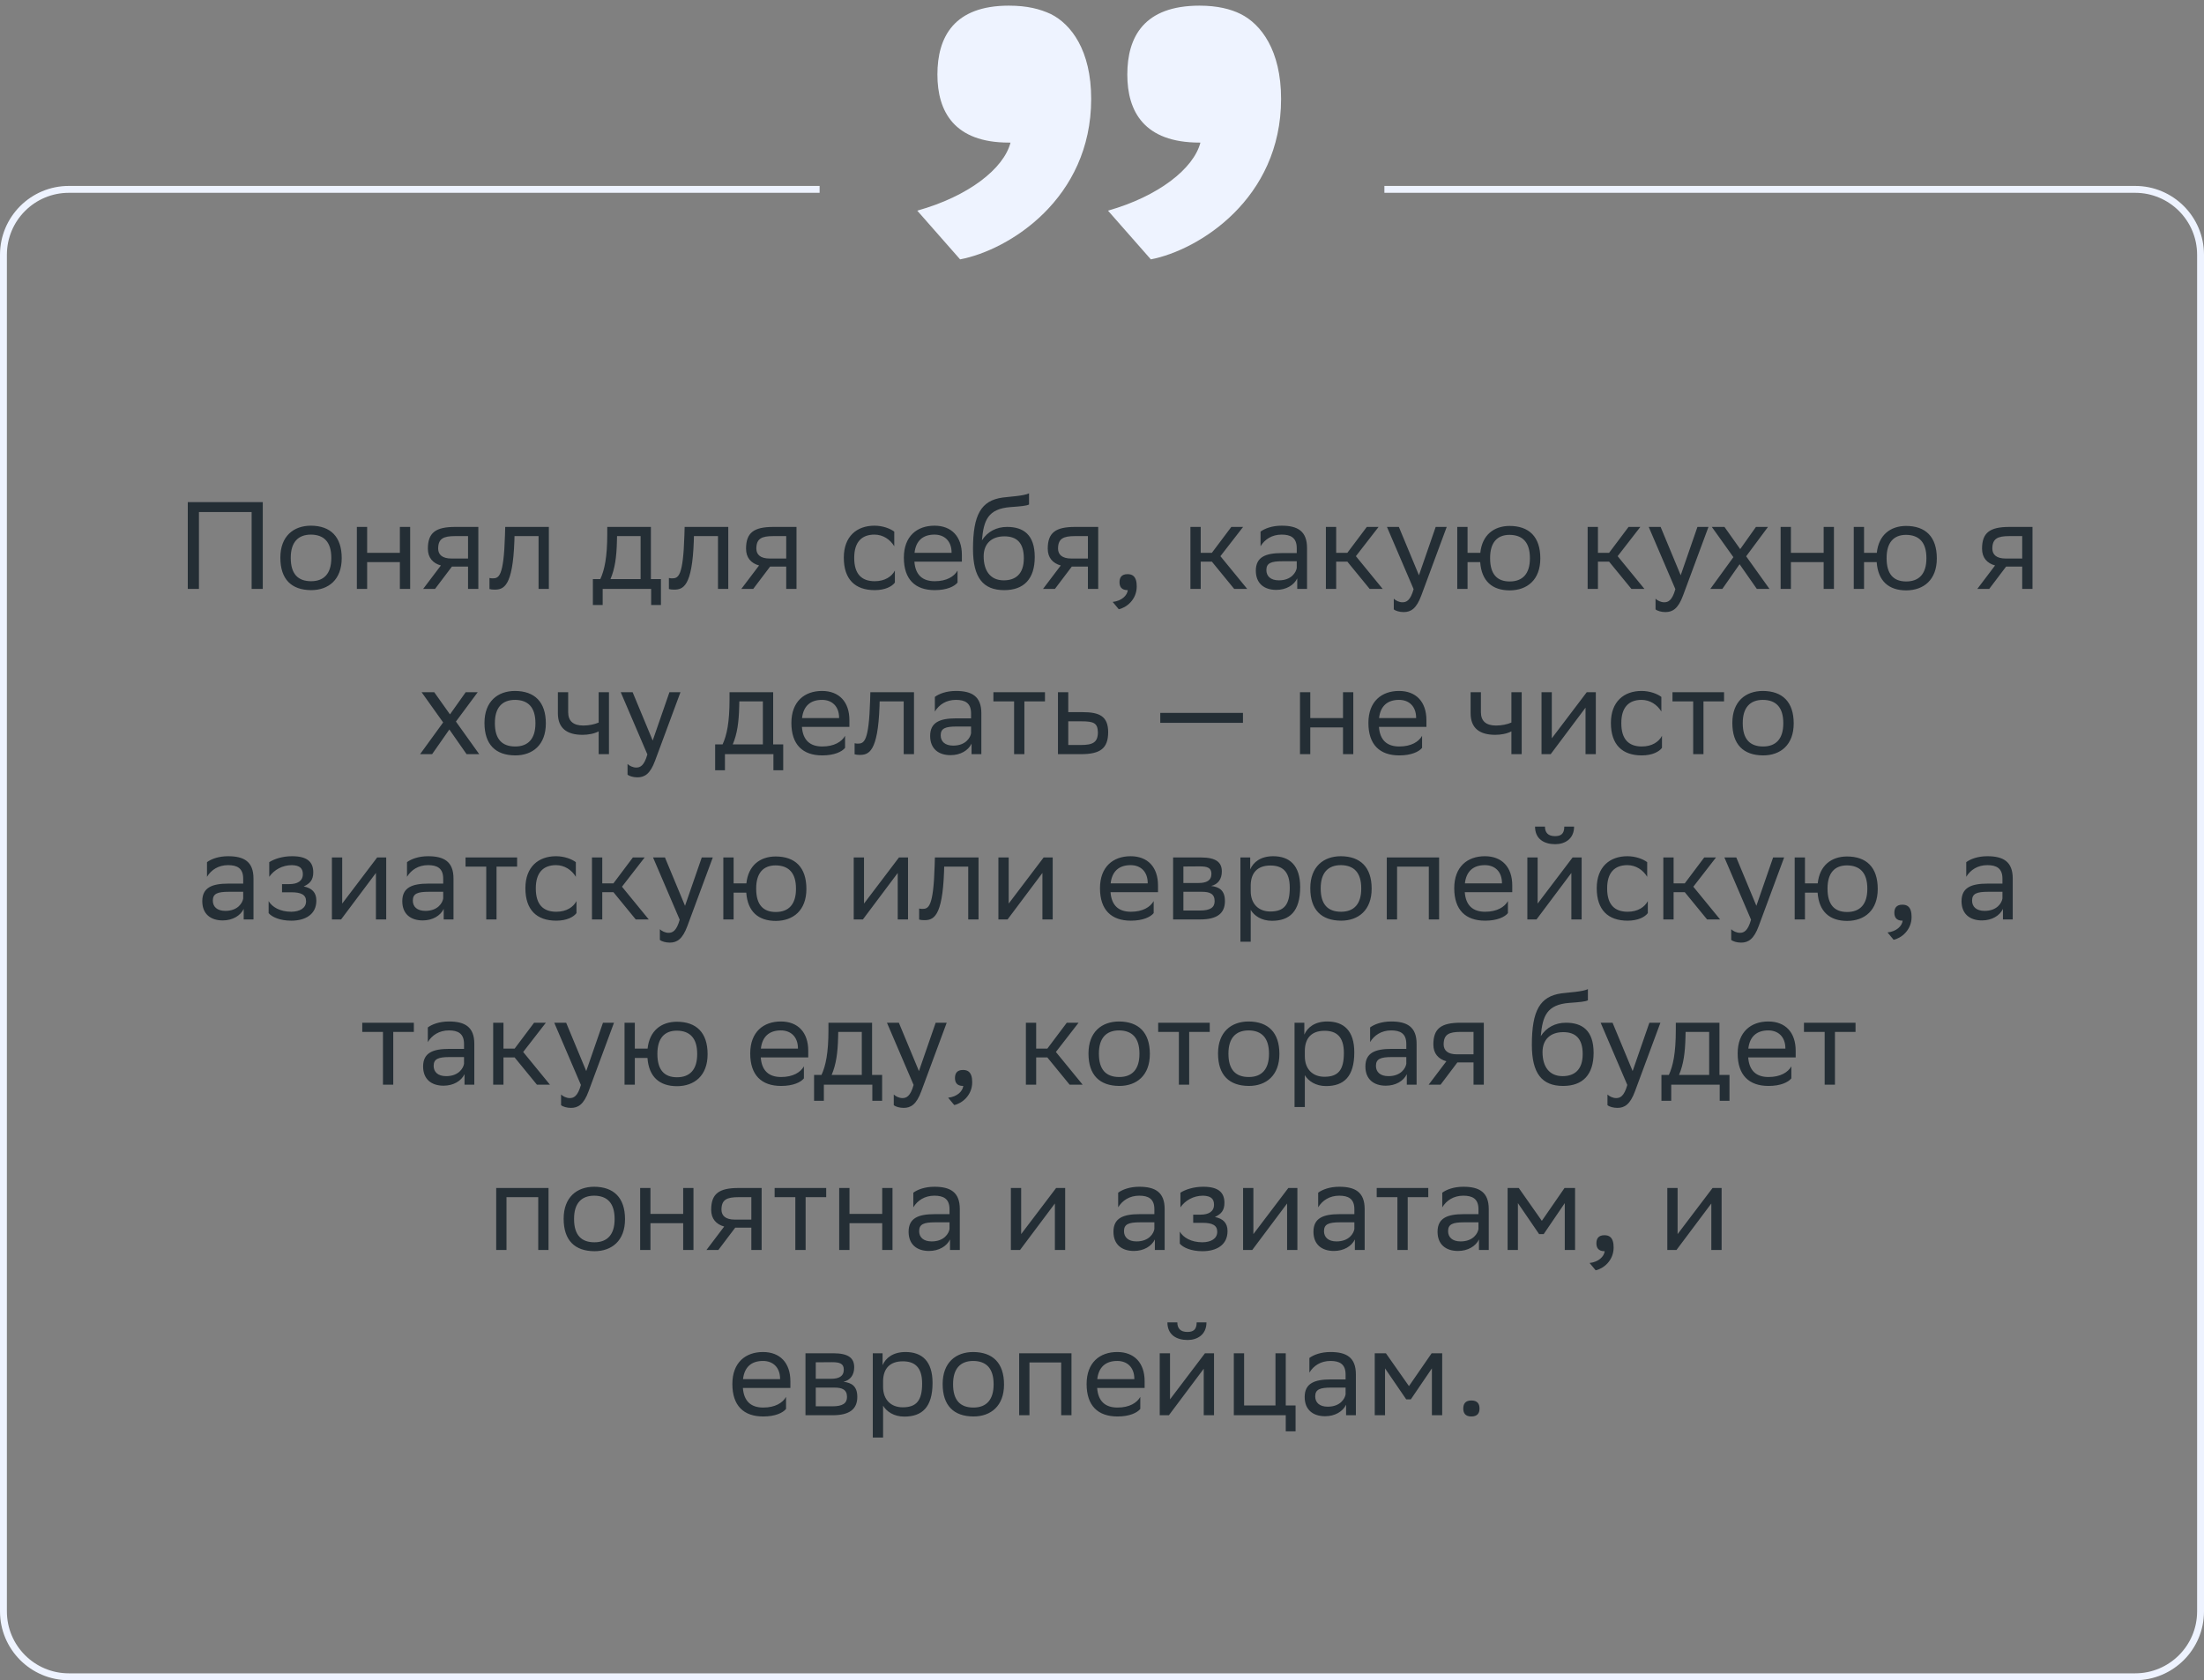
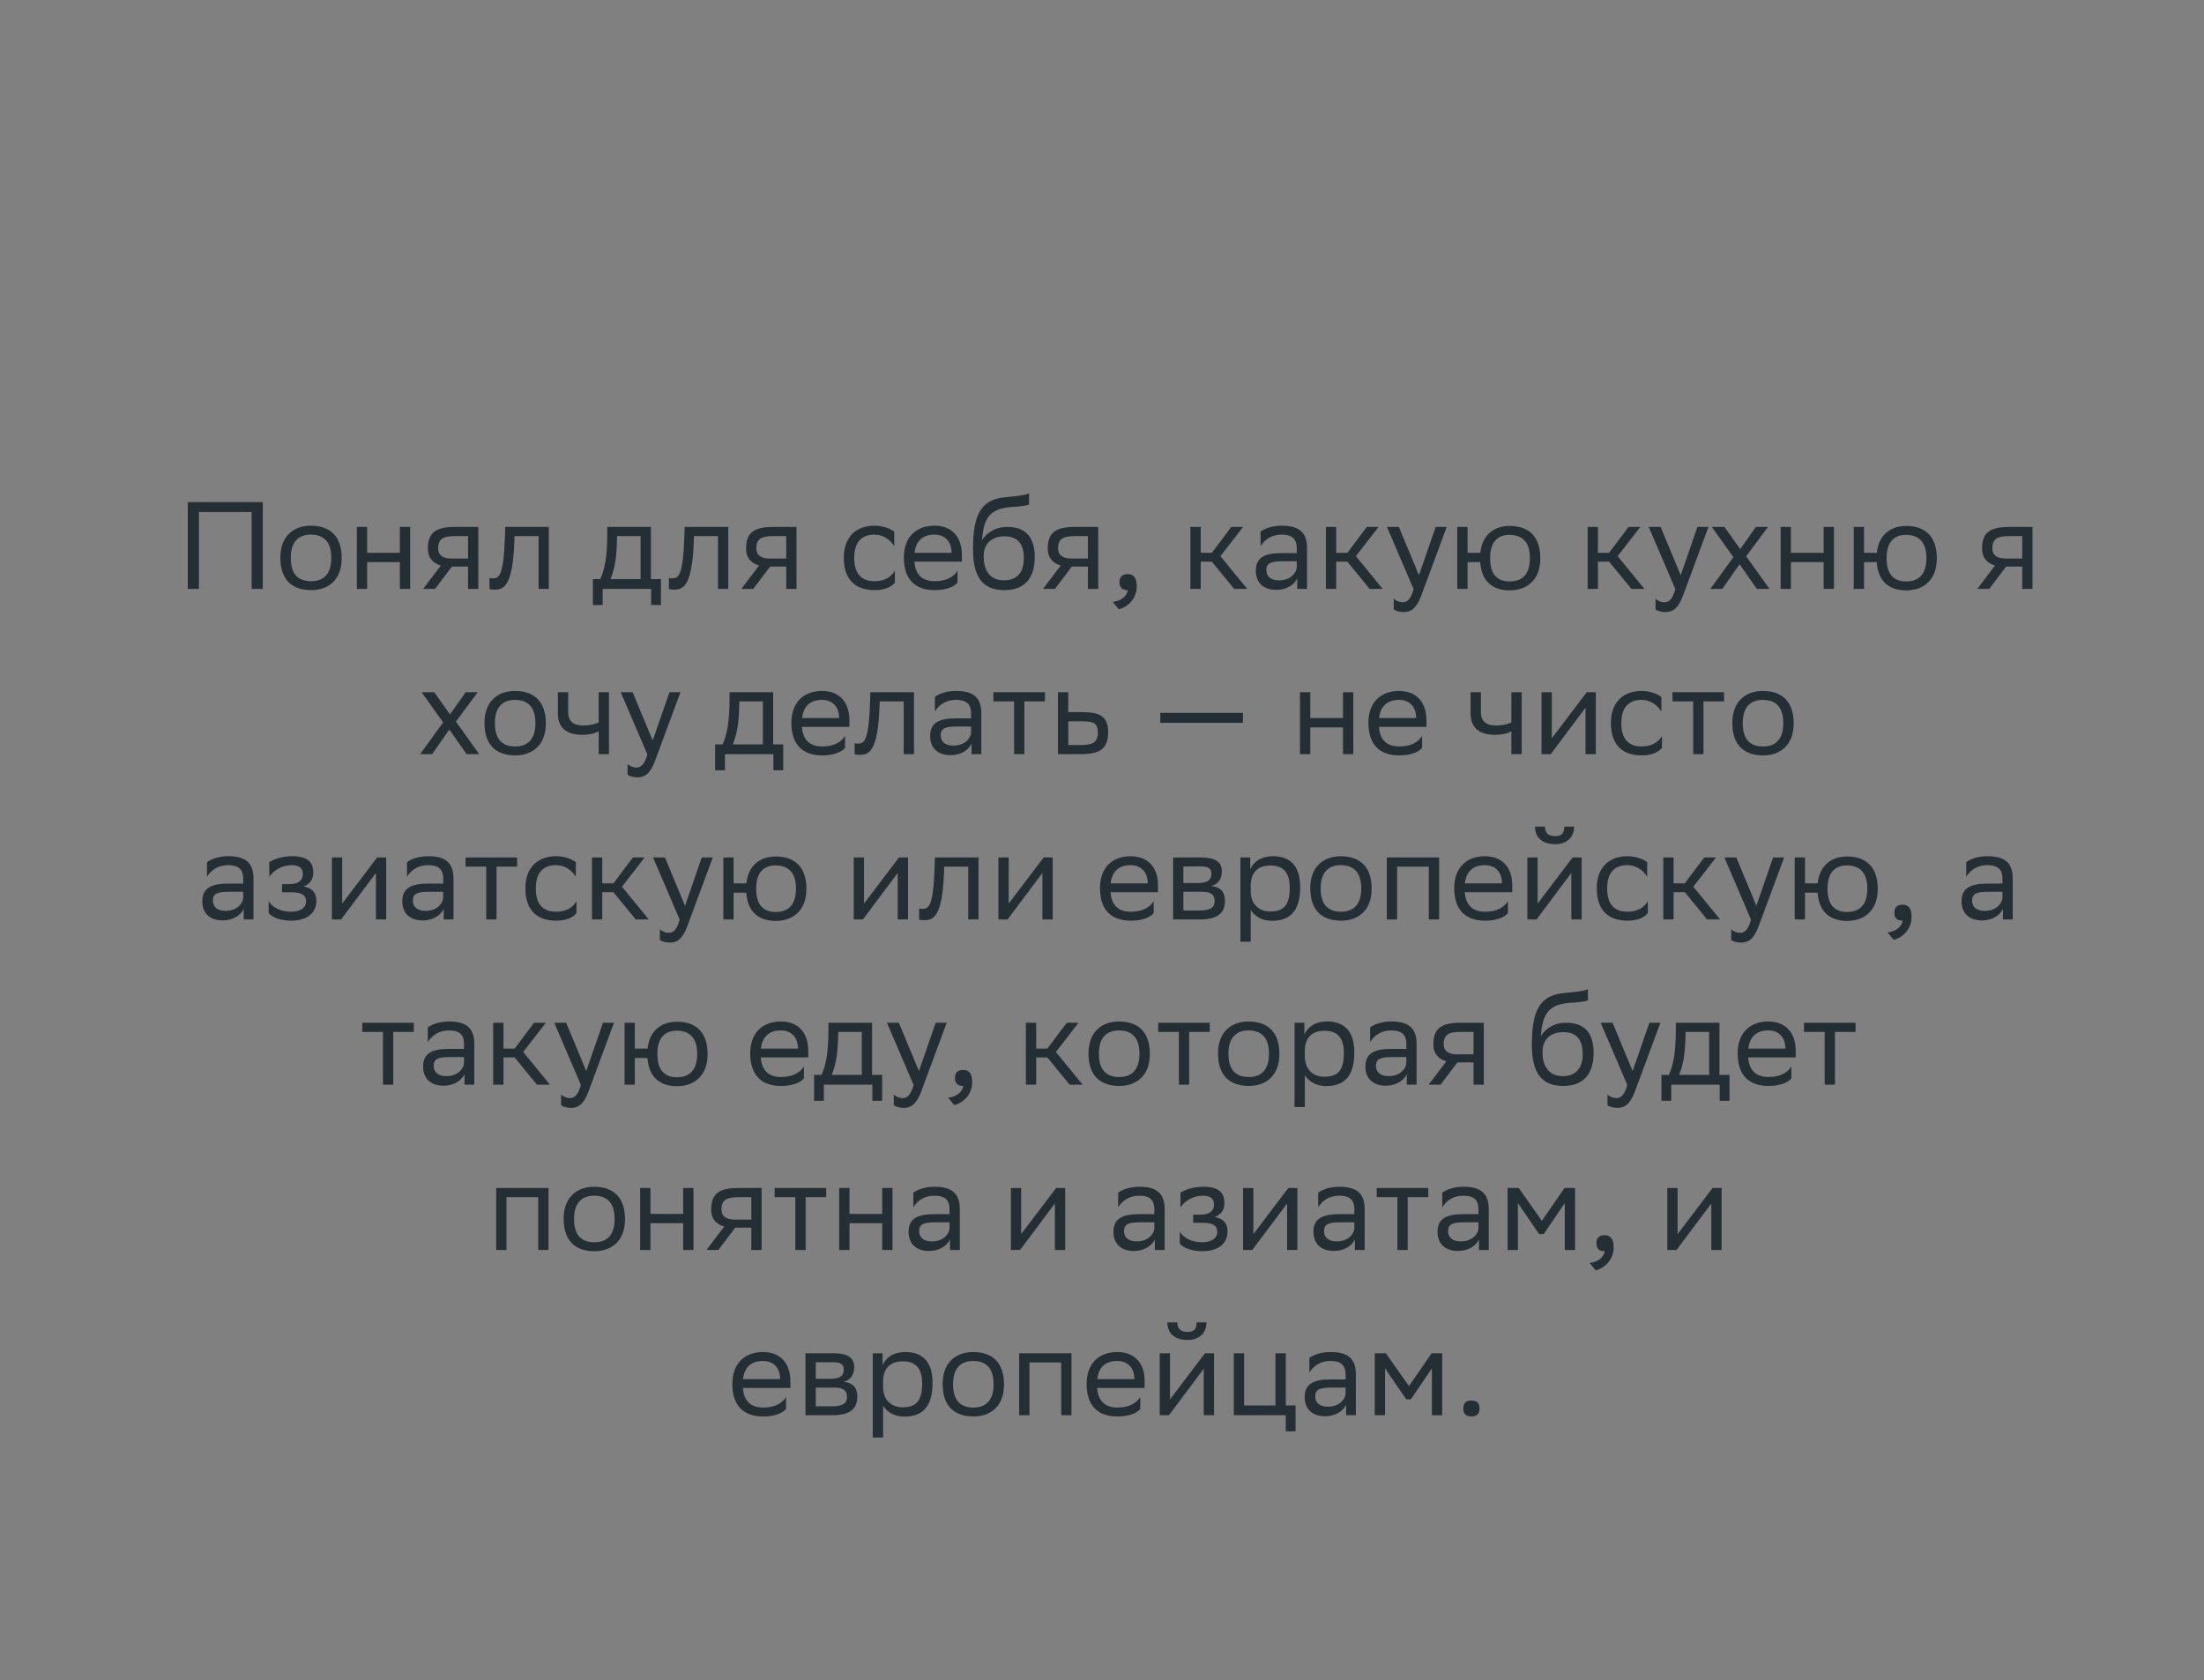
<svg xmlns="http://www.w3.org/2000/svg" width="320" height="244" viewBox="0 0 320 244" fill="none">
  <rect x="0" y="0" width="320" height="244" fill="#808080" stroke="none" />
  <path d="M36.534 85.519V74.359H28.884V85.519H27.264V72.919H38.154V85.519H36.534ZM40.704 80.983C40.704 77.869 42.612 76.339 45.15 76.339C47.976 76.357 49.614 77.923 49.614 81.055C49.614 84.169 47.706 85.699 45.168 85.699C42.324 85.681 40.704 84.133 40.704 80.983ZM42.216 80.983V81.037C42.216 83.341 43.26 84.403 45.168 84.403C47.058 84.403 48.102 83.269 48.102 81.055V81.001C48.102 78.715 47.04 77.653 45.15 77.635C43.26 77.635 42.216 78.769 42.216 80.983ZM58.058 85.519V81.631H53.306V85.519H51.812V76.519H53.306V80.281H58.058V76.519H59.552V85.519H58.058ZM67.955 85.519V82.279H65.615L63.167 85.519H61.439L64.013 82.117C62.843 81.793 62.123 80.983 62.123 79.687C62.123 77.365 63.239 76.519 66.083 76.519H69.449V85.519H67.955ZM66.101 77.851C64.373 77.851 63.617 78.211 63.617 79.687C63.635 80.533 64.193 81.109 65.561 81.109H67.955V77.851H66.101ZM78.194 85.519V77.851H74.702L74.684 78.535C74.45 85.249 73.1 85.627 71.786 85.627C71.498 85.627 71.246 85.591 71.066 85.537V83.935C71.228 83.971 71.39 83.989 71.516 83.989C72.434 83.989 73.136 83.737 73.316 77.761L73.352 76.519H79.688V85.519H78.194ZM86.08 84.097H87.16C87.772 82.765 88.168 80.929 88.168 77.545V76.519H94.504V84.097H95.962V87.859H94.54V85.519H87.502V87.859H86.08V84.097ZM89.572 78.589C89.518 80.893 89.284 82.567 88.636 84.097H93.01V77.851H89.59L89.572 78.589ZM104.245 85.519V77.851H100.753L100.735 78.535C100.501 85.249 99.15 85.627 97.837 85.627C97.549 85.627 97.296 85.591 97.117 85.537V83.935C97.278 83.971 97.441 83.989 97.567 83.989C98.484 83.989 99.186 83.737 99.367 77.761L99.403 76.519H105.739V85.519H104.245ZM114.151 85.519V82.279H111.811L109.363 85.519H107.635L110.209 82.117C109.039 81.793 108.319 80.983 108.319 79.687C108.319 77.365 109.435 76.519 112.279 76.519H115.645V85.519H114.151ZM112.297 77.851C110.569 77.851 109.813 78.211 109.813 79.687C109.831 80.533 110.389 81.109 111.757 81.109H114.151V77.851H112.297ZM129.929 84.601C129.515 85.159 128.525 85.699 126.995 85.699C124.151 85.699 122.513 84.133 122.513 80.983C122.513 77.869 124.421 76.339 126.959 76.339C128.165 76.339 129.245 76.753 129.839 77.203V79.327C129.227 78.319 128.183 77.635 126.959 77.635C125.069 77.635 124.025 78.769 124.025 80.983V81.037C124.025 83.341 125.087 84.403 126.995 84.403C128.489 84.403 129.479 83.719 129.929 82.855V84.601ZM135.678 76.339C138.162 76.339 139.656 77.923 139.656 80.587V81.559H132.762C132.906 83.503 133.95 84.403 135.714 84.403C137.442 84.403 138.54 83.719 139.026 82.855V84.601C138.576 85.159 137.478 85.699 135.714 85.699C132.87 85.699 131.232 84.133 131.232 80.983C131.232 77.869 133.14 76.339 135.678 76.339ZM135.678 77.635C133.986 77.635 132.978 78.535 132.78 80.281H138.162V80.263C138.162 78.535 137.1 77.635 135.678 77.635ZM149.407 71.641V73.261C149.047 73.459 148.183 73.531 146.707 73.639C143.431 73.891 142.819 75.565 142.567 78.463C143.395 77.185 144.691 76.519 146.221 76.519C148.579 76.519 150.235 77.635 150.235 80.893C150.235 84.079 148.651 85.699 145.807 85.699C142.729 85.699 141.271 83.881 141.271 79.723C141.271 74.755 142.441 72.685 145.573 72.253C146.509 72.127 148.669 72.019 149.407 71.641ZM142.819 80.785C142.819 82.909 143.809 84.277 145.735 84.277C147.409 84.277 148.651 83.395 148.651 81.073C148.651 78.769 147.571 77.887 145.825 77.887C143.989 77.887 142.819 78.931 142.819 80.785ZM157.955 85.519V82.279H155.615L153.167 85.519H151.439L154.013 82.117C152.843 81.793 152.123 80.983 152.123 79.687C152.123 77.365 153.239 76.519 156.083 76.519H159.449V85.519H157.955ZM156.101 77.851C154.373 77.851 153.617 78.211 153.617 79.687C153.635 80.533 154.193 81.109 155.561 81.109H157.955V77.851H156.101ZM161.552 87.409C162.866 87.265 163.658 86.473 163.748 85.699H163.712C162.812 85.699 162.542 85.177 162.542 84.547C162.542 83.899 162.812 83.377 163.712 83.377C164.072 83.377 164.342 83.467 164.522 83.611C164.9 83.899 165.044 84.457 165.044 85.159C165.044 87.085 163.532 88.255 162.434 88.471L161.552 87.409ZM172.837 85.519V76.519H174.331V80.281H175.951L178.777 76.519H180.487L177.193 80.767L181.081 85.519H179.191L175.951 81.559H174.331V85.519H172.837ZM183.019 79.327V77.203C183.613 76.753 184.693 76.339 186.079 76.339C188.383 76.339 189.769 77.113 189.769 79.579V85.519H188.347V83.989C187.879 84.979 186.727 85.663 185.305 85.663C183.523 85.663 182.335 84.709 182.335 82.873C182.335 80.893 183.739 80.317 186.133 80.317H188.275V79.597C188.275 78.067 187.375 77.635 186.079 77.635C184.675 77.635 183.631 78.319 183.019 79.327ZM185.683 84.277C187.519 84.277 188.185 83.089 188.275 82.477V81.505H186.187C184.567 81.505 183.865 81.757 183.865 82.783C183.865 83.665 184.477 84.277 185.683 84.277ZM192.507 85.519V76.519H194.001V80.281H195.621L198.447 76.519H200.157L196.863 80.767L200.751 85.519H198.861L195.621 81.559H194.001V85.519H192.507ZM205.244 85.555L201.374 76.519H203.102L206.018 83.539L208.448 76.519H210.05L206.36 86.473C205.658 88.381 204.848 88.885 203.804 88.885C203.228 88.885 202.634 88.723 202.364 88.489V86.941C202.634 87.211 203.138 87.463 203.624 87.463C204.182 87.463 204.776 87.229 205.244 85.555ZM211.58 85.519V76.519H213.074V80.281H214.928C215.198 77.671 216.908 76.393 219.158 76.375C222.002 76.375 223.64 77.941 223.64 81.091C223.64 84.205 221.732 85.717 219.212 85.735C216.656 85.735 215.108 84.385 214.91 81.631H213.074V85.519H211.58ZM216.35 81.073C216.35 83.377 217.358 84.439 219.194 84.439C221.084 84.439 222.128 83.305 222.128 81.091V81.037C222.128 78.751 221.066 77.689 219.176 77.671C217.358 77.671 216.35 78.805 216.35 81.019V81.073ZM230.511 85.519V76.519H232.005V80.281H233.625L236.451 76.519H238.161L234.867 80.767L238.755 85.519H236.865L233.625 81.559H232.005V85.519H230.511ZM243.248 85.555L239.378 76.519H241.106L244.022 83.539L246.452 76.519H248.054L244.364 86.473C243.662 88.381 242.852 88.885 241.808 88.885C241.232 88.885 240.638 88.723 240.368 88.489V86.941C240.638 87.211 241.142 87.463 241.628 87.463C242.186 87.463 242.78 87.229 243.248 85.555ZM248.324 85.519L251.672 80.911L248.54 76.519H250.376L252.662 79.741L254.948 76.519H256.694L253.526 80.785L256.91 85.519H255.074L252.572 81.937L250.07 85.519H248.324ZM264.777 85.519V81.631H260.025V85.519H258.531V76.519H260.025V80.281H264.777V76.519H266.271V85.519H264.777ZM269.148 85.519V76.519H270.642V80.281H272.496C272.766 77.671 274.476 76.393 276.726 76.375C279.57 76.375 281.208 77.941 281.208 81.091C281.208 84.205 279.3 85.717 276.78 85.735C274.224 85.735 272.676 84.385 272.478 81.631H270.642V85.519H269.148ZM273.918 81.073C273.918 83.377 274.926 84.439 276.762 84.439C278.652 84.439 279.696 83.305 279.696 81.091V81.037C279.696 78.751 278.634 77.689 276.744 77.671C274.926 77.671 273.918 78.805 273.918 81.019V81.073ZM293.606 85.519V82.279H291.266L288.818 85.519H287.09L289.664 82.117C288.494 81.793 287.774 80.983 287.774 79.687C287.774 77.365 288.89 76.519 291.734 76.519H295.1V85.519H293.606ZM291.752 77.851C290.024 77.851 289.268 78.211 289.268 79.687C289.286 80.533 289.844 81.109 291.212 81.109H293.606V77.851H291.752ZM60.993 109.519L64.341 104.911L61.209 100.519H63.045L65.332 103.741L67.618 100.519H69.364L66.195 104.785L69.579 109.519H67.743L65.242 105.937L62.739 109.519H60.993ZM70.341 104.983C70.341 101.869 72.249 100.339 74.787 100.339C77.613 100.357 79.251 101.923 79.251 105.055C79.251 108.169 77.343 109.699 74.805 109.699C71.961 109.681 70.341 108.133 70.341 104.983ZM71.853 104.983V105.037C71.853 107.341 72.897 108.403 74.805 108.403C76.695 108.403 77.739 107.269 77.739 105.055V105.001C77.739 102.715 76.677 101.653 74.787 101.635C72.897 101.635 71.853 102.769 71.853 104.983ZM86.921 109.519V106.207C86.291 106.549 85.373 106.711 84.581 106.711C82.295 106.711 80.999 105.739 80.999 103.579V100.519H82.493V103.417C82.493 104.695 83.213 105.361 84.689 105.361C85.481 105.361 86.309 105.199 86.921 104.929V100.519H88.415V109.519H86.921ZM93.993 109.555L90.123 100.519H91.85L94.766 107.539L97.197 100.519H98.799L95.109 110.473C94.406 112.381 93.597 112.885 92.552 112.885C91.977 112.885 91.382 112.723 91.112 112.489V110.941C91.382 111.211 91.886 111.463 92.373 111.463C92.93 111.463 93.525 111.229 93.993 109.555ZM103.833 108.097H104.913C105.525 106.765 105.921 104.929 105.921 101.545V100.519H112.257V108.097H113.715V111.859H112.293V109.519H105.255V111.859H103.833V108.097ZM107.325 102.589C107.271 104.893 107.037 106.567 106.389 108.097H110.763V101.851H107.343L107.325 102.589ZM119.348 100.339C121.832 100.339 123.326 101.923 123.326 104.587V105.559H116.432C116.576 107.503 117.62 108.403 119.384 108.403C121.112 108.403 122.21 107.719 122.696 106.855V108.601C122.246 109.159 121.148 109.699 119.384 109.699C116.54 109.699 114.902 108.133 114.902 104.983C114.902 101.869 116.81 100.339 119.348 100.339ZM119.348 101.635C117.656 101.635 116.648 102.535 116.45 104.281H121.832V104.263C121.832 102.535 120.77 101.635 119.348 101.635ZM131.209 109.519V101.851H127.717L127.699 102.535C127.465 109.249 126.115 109.627 124.801 109.627C124.513 109.627 124.261 109.591 124.081 109.537V107.935C124.243 107.971 124.405 107.989 124.531 107.989C125.449 107.989 126.151 107.737 126.331 101.761L126.367 100.519H132.703V109.519H131.209ZM135.733 103.327V101.203C136.327 100.753 137.407 100.339 138.793 100.339C141.097 100.339 142.483 101.113 142.483 103.579V109.519H141.061V107.989C140.593 108.979 139.441 109.663 138.019 109.663C136.237 109.663 135.049 108.709 135.049 106.873C135.049 104.893 136.453 104.317 138.847 104.317H140.989V103.597C140.989 102.067 140.089 101.635 138.793 101.635C137.389 101.635 136.345 102.319 135.733 103.327ZM138.397 108.277C140.233 108.277 140.899 107.089 140.989 106.477V105.505H138.901C137.281 105.505 136.579 105.757 136.579 106.783C136.579 107.665 137.191 108.277 138.397 108.277ZM147.238 109.519V101.851H144.232V100.519H151.72V101.851H148.732V109.519H147.238ZM160.897 106.351C160.879 108.673 159.763 109.519 156.937 109.519H153.607V100.519H155.101V103.417H157.171C159.619 103.417 160.897 103.993 160.897 106.351ZM159.403 106.333C159.367 105.001 158.809 104.749 157.009 104.749H155.101V108.187H156.919C158.647 108.187 159.403 107.827 159.403 106.333ZM168.46 104.965V103.525H180.466V104.965H168.46ZM194.992 109.519V105.631H190.24V109.519H188.746V100.519H190.24V104.281H194.992V100.519H196.486V109.519H194.992ZM203.125 100.339C205.609 100.339 207.103 101.923 207.103 104.587V105.559H200.209C200.353 107.503 201.397 108.403 203.161 108.403C204.889 108.403 205.987 107.719 206.473 106.855V108.601C206.023 109.159 204.925 109.699 203.161 109.699C200.317 109.699 198.679 108.133 198.679 104.983C198.679 101.869 200.587 100.339 203.125 100.339ZM203.125 101.635C201.433 101.635 200.425 102.535 200.227 104.281H205.609V104.263C205.609 102.535 204.547 101.635 203.125 101.635ZM219.442 109.519V106.207C218.812 106.549 217.894 106.711 217.102 106.711C214.816 106.711 213.52 105.739 213.52 103.579V100.519H215.014V103.417C215.014 104.695 215.734 105.361 217.21 105.361C218.002 105.361 218.83 105.199 219.442 104.929V100.519H220.936V109.519H219.442ZM225.146 109.519H223.814V100.519H225.308V107.215L230.384 100.519H231.698V109.519H230.204V102.769L225.308 109.303L225.146 109.519ZM241.304 108.601C240.89 109.159 239.9 109.699 238.37 109.699C235.526 109.699 233.888 108.133 233.888 104.983C233.888 101.869 235.796 100.339 238.334 100.339C239.54 100.339 240.62 100.753 241.214 101.203V103.327C240.602 102.319 239.558 101.635 238.334 101.635C236.444 101.635 235.4 102.769 235.4 104.983V105.037C235.4 107.341 236.462 108.403 238.37 108.403C239.864 108.403 240.854 107.719 241.304 106.855V108.601ZM245.834 109.519V101.851H242.828V100.519H250.316V101.851H247.328V109.519H245.834ZM251.519 104.983C251.519 101.869 253.427 100.339 255.965 100.339C258.791 100.357 260.429 101.923 260.429 105.055C260.429 108.169 258.521 109.699 255.983 109.699C253.139 109.681 251.519 108.133 251.519 104.983ZM253.031 104.983V105.037C253.031 107.341 254.075 108.403 255.983 108.403C257.873 108.403 258.917 107.269 258.917 105.055V105.001C258.917 102.715 257.855 101.653 255.965 101.635C254.075 101.635 253.031 102.769 253.031 104.983ZM30.054 127.327V125.203C30.648 124.753 31.728 124.339 33.114 124.339C35.418 124.339 36.804 125.113 36.804 127.579V133.519H35.382V131.989C34.914 132.979 33.762 133.663 32.34 133.663C30.558 133.663 29.37 132.709 29.37 130.873C29.37 128.893 30.774 128.317 33.168 128.317H35.31V127.597C35.31 126.067 34.41 125.635 33.114 125.635C31.71 125.635 30.666 126.319 30.054 127.327ZM32.718 132.277C34.554 132.277 35.22 131.089 35.31 130.477V129.505H33.222C31.602 129.505 30.9 129.757 30.9 130.783C30.9 131.665 31.512 132.277 32.718 132.277ZM39.002 132.601V130.855C39.507 131.719 40.658 132.403 42.297 132.403C43.538 132.385 44.438 131.881 44.438 130.873C44.438 129.919 43.7 129.577 42.297 129.577H40.947V128.389H42.026C43.16 128.389 43.971 127.957 43.971 126.949C43.971 126.103 43.538 125.671 42.386 125.635C40.983 125.635 39.794 126.319 39.093 127.327V125.203C39.776 124.753 41.001 124.339 42.386 124.339H42.422C44.709 124.339 45.483 125.257 45.483 126.679C45.483 127.813 44.978 128.317 44.096 128.731C45.285 128.965 45.932 129.595 45.932 130.783C45.932 132.817 44.294 133.699 42.297 133.699C40.623 133.699 39.471 133.159 39.002 132.601ZM49.523 133.519H48.191V124.519H49.685V131.215L54.761 124.519H56.075V133.519H54.581V126.769L49.685 133.303L49.523 133.519ZM59.093 127.327V125.203C59.687 124.753 60.767 124.339 62.153 124.339C64.457 124.339 65.843 125.113 65.843 127.579V133.519H64.421V131.989C63.953 132.979 62.801 133.663 61.379 133.663C59.597 133.663 58.409 132.709 58.409 130.873C58.409 128.893 59.813 128.317 62.207 128.317H64.349V127.597C64.349 126.067 63.449 125.635 62.153 125.635C60.749 125.635 59.705 126.319 59.093 127.327ZM61.757 132.277C63.593 132.277 64.259 131.089 64.349 130.477V129.505H62.261C60.641 129.505 59.939 129.757 59.939 130.783C59.939 131.665 60.551 132.277 61.757 132.277ZM70.598 133.519V125.851H67.592V124.519H75.08V125.851H72.092V133.519H70.598ZM83.698 132.601C83.284 133.159 82.294 133.699 80.764 133.699C77.92 133.699 76.282 132.133 76.282 128.983C76.282 125.869 78.19 124.339 80.728 124.339C81.934 124.339 83.014 124.753 83.608 125.203V127.327C82.996 126.319 81.952 125.635 80.728 125.635C78.838 125.635 77.794 126.769 77.794 128.983V129.037C77.794 131.341 78.856 132.403 80.764 132.403C82.258 132.403 83.248 131.719 83.698 130.855V132.601ZM85.949 133.519V124.519H87.443V128.281H89.063L91.889 124.519H93.599L90.305 128.767L94.193 133.519H92.303L89.063 129.559H87.443V133.519H85.949ZM98.686 133.555L94.816 124.519H96.544L99.46 131.539L101.89 124.519H103.492L99.802 134.473C99.1 136.381 98.29 136.885 97.246 136.885C96.67 136.885 96.076 136.723 95.806 136.489V134.941C96.076 135.211 96.58 135.463 97.066 135.463C97.624 135.463 98.218 135.229 98.686 133.555ZM105.021 133.519V124.519H106.515V128.281H108.369C108.639 125.671 110.349 124.393 112.599 124.375C115.443 124.375 117.081 125.941 117.081 129.091C117.081 132.205 115.173 133.717 112.653 133.735C110.097 133.735 108.549 132.385 108.351 129.631H106.515V133.519H105.021ZM109.791 129.073C109.791 131.377 110.799 132.439 112.635 132.439C114.525 132.439 115.569 131.305 115.569 129.091V129.037C115.569 126.751 114.507 125.689 112.617 125.671C110.799 125.671 109.791 126.805 109.791 129.019V129.073ZM125.285 133.519H123.953V124.519H125.447V131.215L130.523 124.519H131.837V133.519H130.343V126.769L125.447 133.303L125.285 133.519ZM140.579 133.519V125.851H137.087L137.069 126.535C136.835 133.249 135.485 133.627 134.171 133.627C133.883 133.627 133.631 133.591 133.451 133.537V131.935C133.613 131.971 133.775 131.989 133.901 131.989C134.819 131.989 135.521 131.737 135.701 125.761L135.737 124.519H142.073V133.519H140.579ZM146.291 133.519H144.959V124.519H146.453V131.215L151.529 124.519H152.843V133.519H151.349V126.769L146.453 133.303L146.291 133.519ZM164.154 124.339C166.638 124.339 168.132 125.923 168.132 128.587V129.559H161.238C161.382 131.503 162.426 132.403 164.19 132.403C165.918 132.403 167.016 131.719 167.502 130.855V132.601C167.052 133.159 165.954 133.699 164.19 133.699C161.346 133.699 159.708 132.133 159.708 128.983C159.708 125.869 161.616 124.339 164.154 124.339ZM164.154 125.635C162.462 125.635 161.454 126.535 161.256 128.281H166.638V128.263C166.638 126.535 165.576 125.635 164.154 125.635ZM170.324 133.519V124.519H174.338C176.624 124.519 177.398 125.257 177.398 126.553C177.398 127.687 176.822 128.425 175.85 128.659C177.002 128.803 177.848 129.271 177.848 130.855C177.848 132.637 176.714 133.519 174.266 133.519H170.324ZM171.818 132.223H174.248C175.724 132.223 176.354 131.773 176.354 130.873C176.354 129.793 175.652 129.505 174.518 129.505H171.818V132.223ZM171.818 128.227H174.032C175.148 128.227 175.886 127.885 175.886 126.895C175.886 126.013 175.292 125.815 174.158 125.815L171.818 125.833V128.227ZM180.097 136.759V124.519H181.519V126.247C181.969 125.203 183.031 124.339 184.849 124.339C187.243 124.339 188.773 125.671 188.773 128.821C188.773 132.367 187.243 133.717 184.669 133.717C183.157 133.717 182.095 132.979 181.591 132.133V136.759H180.097ZM181.591 128.533V129.397C181.591 131.269 182.743 132.367 184.435 132.367C186.415 132.367 187.261 131.413 187.261 128.911C187.261 126.499 186.145 125.689 184.453 125.689C182.581 125.689 181.627 126.733 181.591 128.533ZM190.241 128.983C190.241 125.869 192.149 124.339 194.687 124.339C197.513 124.357 199.151 125.923 199.151 129.055C199.151 132.169 197.243 133.699 194.705 133.699C191.861 133.681 190.241 132.133 190.241 128.983ZM191.753 128.983V129.037C191.753 131.341 192.797 132.403 194.705 132.403C196.595 132.403 197.639 131.269 197.639 129.055V129.001C197.639 126.715 196.577 125.653 194.687 125.635C192.797 125.635 191.753 126.769 191.753 128.983ZM207.451 133.519V125.851H202.843V133.519H201.349V124.519H208.945V133.519H207.451ZM215.588 124.339C218.072 124.339 219.566 125.923 219.566 128.587V129.559H212.672C212.816 131.503 213.86 132.403 215.624 132.403C217.352 132.403 218.45 131.719 218.936 130.855V132.601C218.486 133.159 217.388 133.699 215.624 133.699C212.78 133.699 211.142 132.133 211.142 128.983C211.142 125.869 213.05 124.339 215.588 124.339ZM215.588 125.635C213.896 125.635 212.888 126.535 212.69 128.281H218.072V128.263C218.072 126.535 217.01 125.635 215.588 125.635ZM223.089 133.519H221.757V124.519H223.251V131.215L228.327 124.519H229.641V133.519H228.147V126.769L223.251 133.303L223.089 133.519ZM227.121 120.037H228.543C228.543 121.837 227.193 122.593 225.807 122.593C224.187 122.593 222.873 121.837 222.873 120.037H224.313C224.313 120.919 224.781 121.423 225.771 121.423C226.563 121.423 227.121 121.153 227.121 120.037ZM239.247 132.601C238.833 133.159 237.843 133.699 236.313 133.699C233.469 133.699 231.831 132.133 231.831 128.983C231.831 125.869 233.739 124.339 236.277 124.339C237.483 124.339 238.563 124.753 239.157 125.203V127.327C238.545 126.319 237.501 125.635 236.277 125.635C234.387 125.635 233.343 126.769 233.343 128.983V129.037C233.343 131.341 234.405 132.403 236.313 132.403C237.807 132.403 238.797 131.719 239.247 130.855V132.601ZM241.498 133.519V124.519H242.992V128.281H244.612L247.438 124.519H249.148L245.854 128.767L249.742 133.519H247.852L244.612 129.559H242.992V133.519H241.498ZM254.235 133.555L250.365 124.519H252.093L255.009 131.539L257.439 124.519H259.041L255.351 134.473C254.649 136.381 253.839 136.885 252.795 136.885C252.219 136.885 251.625 136.723 251.355 136.489V134.941C251.625 135.211 252.129 135.463 252.615 135.463C253.173 135.463 253.767 135.229 254.235 133.555ZM260.57 133.519V124.519H262.064V128.281H263.918C264.188 125.671 265.898 124.393 268.148 124.375C270.992 124.375 272.63 125.941 272.63 129.091C272.63 132.205 270.722 133.717 268.202 133.735C265.646 133.735 264.098 132.385 263.9 129.631H262.064V133.519H260.57ZM265.34 129.073C265.34 131.377 266.348 132.439 268.184 132.439C270.074 132.439 271.118 131.305 271.118 129.091V129.037C271.118 126.751 270.056 125.689 268.166 125.671C266.348 125.671 265.34 126.805 265.34 129.019V129.073ZM274.052 135.409C275.366 135.265 276.158 134.473 276.248 133.699H276.212C275.312 133.699 275.042 133.177 275.042 132.547C275.042 131.899 275.312 131.377 276.212 131.377C276.572 131.377 276.842 131.467 277.022 131.611C277.4 131.899 277.544 132.457 277.544 133.159C277.544 135.085 276.032 136.255 274.934 136.471L274.052 135.409ZM285.481 127.327V125.203C286.075 124.753 287.155 124.339 288.541 124.339C290.845 124.339 292.231 125.113 292.231 127.579V133.519H290.809V131.989C290.341 132.979 289.189 133.663 287.767 133.663C285.985 133.663 284.797 132.709 284.797 130.873C284.797 128.893 286.201 128.317 288.595 128.317H290.737V127.597C290.737 126.067 289.837 125.635 288.541 125.635C287.137 125.635 286.093 126.319 285.481 127.327ZM288.145 132.277C289.981 132.277 290.647 131.089 290.737 130.477V129.505H288.649C287.029 129.505 286.327 129.757 286.327 130.783C286.327 131.665 286.939 132.277 288.145 132.277ZM55.603 157.519V149.851H52.597V148.519H60.086V149.851H57.097V157.519H55.603ZM62.116 151.327V149.203C62.71 148.753 63.79 148.339 65.176 148.339C67.48 148.339 68.866 149.113 68.866 151.579V157.519H67.444V155.989C66.976 156.979 65.824 157.663 64.402 157.663C62.62 157.663 61.432 156.709 61.432 154.873C61.432 152.893 62.836 152.317 65.23 152.317H67.372V151.597C67.372 150.067 66.472 149.635 65.176 149.635C63.772 149.635 62.728 150.319 62.116 151.327ZM64.78 156.277C66.616 156.277 67.282 155.089 67.372 154.477V153.505H65.284C63.664 153.505 62.962 153.757 62.962 154.783C62.962 155.665 63.574 156.277 64.78 156.277ZM71.605 157.519V148.519H73.099V152.281H74.719L77.545 148.519H79.255L75.961 152.767L79.849 157.519H77.959L74.719 153.559H73.099V157.519H71.605ZM84.342 157.555L80.472 148.519H82.2L85.116 155.539L87.546 148.519H89.148L85.458 158.473C84.756 160.381 83.946 160.885 82.902 160.885C82.326 160.885 81.732 160.723 81.462 160.489V158.941C81.732 159.211 82.236 159.463 82.722 159.463C83.28 159.463 83.874 159.229 84.342 157.555ZM90.677 157.519V148.519H92.171V152.281H94.025C94.295 149.671 96.005 148.393 98.255 148.375C101.099 148.375 102.737 149.941 102.737 153.091C102.737 156.205 100.829 157.717 98.309 157.735C95.753 157.735 94.205 156.385 94.007 153.631H92.171V157.519H90.677ZM95.447 153.073C95.447 155.377 96.455 156.439 98.291 156.439C100.181 156.439 101.225 155.305 101.225 153.091V153.037C101.225 150.751 100.163 149.689 98.273 149.671C96.455 149.671 95.447 150.805 95.447 153.019V153.073ZM113.371 148.339C115.855 148.339 117.349 149.923 117.349 152.587V153.559H110.455C110.599 155.503 111.643 156.403 113.407 156.403C115.135 156.403 116.233 155.719 116.719 154.855V156.601C116.269 157.159 115.171 157.699 113.407 157.699C110.563 157.699 108.925 156.133 108.925 152.983C108.925 149.869 110.833 148.339 113.371 148.339ZM113.371 149.635C111.679 149.635 110.671 150.535 110.473 152.281H115.855V152.263C115.855 150.535 114.793 149.635 113.371 149.635ZM118.195 156.097H119.275C119.887 154.765 120.283 152.929 120.283 149.545V148.519H126.619V156.097H128.077V159.859H126.655V157.519H119.617V159.859H118.195V156.097ZM121.687 150.589C121.633 152.893 121.399 154.567 120.751 156.097H125.125V149.851H121.705L121.687 150.589ZM132.647 157.555L128.777 148.519H130.505L133.421 155.539L135.851 148.519H137.453L133.763 158.473C133.061 160.381 132.251 160.885 131.207 160.885C130.631 160.885 130.037 160.723 129.767 160.489V158.941C130.037 159.211 130.541 159.463 131.027 159.463C131.585 159.463 132.179 159.229 132.647 157.555ZM137.663 159.409C138.977 159.265 139.769 158.473 139.859 157.699H139.823C138.923 157.699 138.653 157.177 138.653 156.547C138.653 155.899 138.923 155.377 139.823 155.377C140.183 155.377 140.453 155.467 140.633 155.611C141.011 155.899 141.155 156.457 141.155 157.159C141.155 159.085 139.643 160.255 138.545 160.471L137.663 159.409ZM148.949 157.519V148.519H150.443V152.281H152.063L154.889 148.519H156.599L153.305 152.767L157.193 157.519H155.303L152.063 153.559H150.443V157.519H148.949ZM158.038 152.983C158.038 149.869 159.946 148.339 162.484 148.339C165.31 148.357 166.948 149.923 166.948 153.055C166.948 156.169 165.04 157.699 162.502 157.699C159.658 157.681 158.038 156.133 158.038 152.983ZM159.55 152.983V153.037C159.55 155.341 160.594 156.403 162.502 156.403C164.392 156.403 165.436 155.269 165.436 153.055V153.001C165.436 150.715 164.374 149.653 162.484 149.635C160.594 149.635 159.55 150.769 159.55 152.983ZM171.162 157.519V149.851H168.156V148.519H175.644V149.851H172.656V157.519H171.162ZM176.847 152.983C176.847 149.869 178.755 148.339 181.293 148.339C184.119 148.357 185.757 149.923 185.757 153.055C185.757 156.169 183.849 157.699 181.311 157.699C178.467 157.681 176.847 156.133 176.847 152.983ZM178.359 152.983V153.037C178.359 155.341 179.403 156.403 181.311 156.403C183.201 156.403 184.245 155.269 184.245 153.055V153.001C184.245 150.715 183.183 149.653 181.293 149.635C179.403 149.635 178.359 150.769 178.359 152.983ZM187.955 160.759V148.519H189.377V150.247C189.827 149.203 190.889 148.339 192.707 148.339C195.101 148.339 196.631 149.671 196.631 152.821C196.631 156.367 195.101 157.717 192.527 157.717C191.015 157.717 189.953 156.979 189.449 156.133V160.759H187.955ZM189.449 152.533V153.397C189.449 155.269 190.601 156.367 192.293 156.367C194.273 156.367 195.119 155.413 195.119 152.911C195.119 150.499 194.003 149.689 192.311 149.689C190.439 149.689 189.485 150.733 189.449 152.533ZM198.927 151.327V149.203C199.521 148.753 200.601 148.339 201.987 148.339C204.291 148.339 205.677 149.113 205.677 151.579V157.519H204.255V155.989C203.787 156.979 202.635 157.663 201.213 157.663C199.431 157.663 198.243 156.709 198.243 154.873C198.243 152.893 199.647 152.317 202.041 152.317H204.183V151.597C204.183 150.067 203.283 149.635 201.987 149.635C200.583 149.635 199.539 150.319 198.927 151.327ZM201.591 156.277C203.427 156.277 204.093 155.089 204.183 154.477V153.505H202.095C200.475 153.505 199.773 153.757 199.773 154.783C199.773 155.665 200.385 156.277 201.591 156.277ZM213.942 157.519V154.279H211.602L209.154 157.519H207.426L210 154.117C208.83 153.793 208.11 152.983 208.11 151.687C208.11 149.365 209.226 148.519 212.07 148.519H215.436V157.519H213.942ZM212.088 149.851C210.36 149.851 209.604 150.211 209.604 151.687C209.622 152.533 210.18 153.109 211.548 153.109H213.942V149.851H212.088ZM230.548 143.641V145.261C230.188 145.459 229.324 145.531 227.848 145.639C224.572 145.891 223.96 147.565 223.708 150.463C224.536 149.185 225.832 148.519 227.362 148.519C229.72 148.519 231.376 149.635 231.376 152.893C231.376 156.079 229.792 157.699 226.948 157.699C223.87 157.699 222.412 155.881 222.412 151.723C222.412 146.755 223.582 144.685 226.714 144.253C227.65 144.127 229.81 144.019 230.548 143.641ZM223.96 152.785C223.96 154.909 224.95 156.277 226.876 156.277C228.55 156.277 229.792 155.395 229.792 153.073C229.792 150.769 228.712 149.887 226.966 149.887C225.13 149.887 223.96 150.931 223.96 152.785ZM236.27 157.555L232.4 148.519H234.128L237.044 155.539L239.474 148.519H241.076L237.386 158.473C236.684 160.381 235.874 160.885 234.83 160.885C234.254 160.885 233.66 160.723 233.39 160.489V158.941C233.66 159.211 234.164 159.463 234.65 159.463C235.208 159.463 235.802 159.229 236.27 157.555ZM241.224 156.097H242.304C242.916 154.765 243.312 152.929 243.312 149.545V148.519H249.648V156.097H251.106V159.859H249.684V157.519H242.646V159.859H241.224V156.097ZM244.716 150.589C244.662 152.893 244.428 154.567 243.78 156.097H248.154V149.851H244.734L244.716 150.589ZM256.738 148.339C259.222 148.339 260.716 149.923 260.716 152.587V153.559H253.822C253.966 155.503 255.01 156.403 256.774 156.403C258.502 156.403 259.6 155.719 260.086 154.855V156.601C259.636 157.159 258.538 157.699 256.774 157.699C253.93 157.699 252.292 156.133 252.292 152.983C252.292 149.869 254.2 148.339 256.738 148.339ZM256.738 149.635C255.046 149.635 254.038 150.535 253.84 152.281H259.222V152.263C259.222 150.535 258.16 149.635 256.738 149.635ZM264.924 157.519V149.851H261.918V148.519H269.406V149.851H266.418V157.519H264.924ZM78.147 181.519V173.851H73.538V181.519H72.044V172.519H79.641V181.519H78.147ZM81.837 176.983C81.837 173.869 83.745 172.339 86.283 172.339C89.109 172.357 90.747 173.923 90.747 177.055C90.747 180.169 88.839 181.699 86.301 181.699C83.457 181.681 81.837 180.133 81.837 176.983ZM83.349 176.983V177.037C83.349 179.341 84.393 180.403 86.301 180.403C88.191 180.403 89.235 179.269 89.235 177.055V177.001C89.235 174.715 88.173 173.653 86.283 173.635C84.393 173.635 83.349 174.769 83.349 176.983ZM99.191 181.519V177.631H94.439V181.519H92.945V172.519H94.439V176.281H99.191V172.519H100.685V181.519H99.191ZM109.088 181.519V178.279H106.748L104.3 181.519H102.572L105.146 178.117C103.976 177.793 103.256 176.983 103.256 175.687C103.256 173.365 104.372 172.519 107.216 172.519H110.582V181.519H109.088ZM107.234 173.851C105.506 173.851 104.75 174.211 104.75 175.687C104.768 176.533 105.326 177.109 106.694 177.109H109.088V173.851H107.234ZM115.475 181.519V173.851H112.469V172.519H119.957V173.851H116.969V181.519H115.475ZM128.089 181.519V177.631H123.337V181.519H121.843V172.519H123.337V176.281H128.089V172.519H129.583V181.519H128.089ZM132.605 175.327V173.203C133.199 172.753 134.279 172.339 135.665 172.339C137.969 172.339 139.355 173.113 139.355 175.579V181.519H137.933V179.989C137.465 180.979 136.313 181.663 134.891 181.663C133.109 181.663 131.921 180.709 131.921 178.873C131.921 176.893 133.325 176.317 135.719 176.317H137.861V175.597C137.861 174.067 136.961 173.635 135.665 173.635C134.261 173.635 133.217 174.319 132.605 175.327ZM135.269 180.277C137.105 180.277 137.771 179.089 137.861 178.477V177.505H135.773C134.153 177.505 133.451 177.757 133.451 178.783C133.451 179.665 134.063 180.277 135.269 180.277ZM148.101 181.519H146.769V172.519H148.263V179.215L153.339 172.519H154.653V181.519H153.159V174.769L148.263 181.303L148.101 181.519ZM162.347 175.327V173.203C162.941 172.753 164.021 172.339 165.407 172.339C167.711 172.339 169.097 173.113 169.097 175.579V181.519H167.675V179.989C167.207 180.979 166.055 181.663 164.633 181.663C162.851 181.663 161.663 180.709 161.663 178.873C161.663 176.893 163.067 176.317 165.461 176.317H167.603V175.597C167.603 174.067 166.703 173.635 165.407 173.635C164.003 173.635 162.959 174.319 162.347 175.327ZM165.011 180.277C166.847 180.277 167.513 179.089 167.603 178.477V177.505H165.515C163.895 177.505 163.193 177.757 163.193 178.783C163.193 179.665 163.805 180.277 165.011 180.277ZM171.296 180.601V178.855C171.8 179.719 172.952 180.403 174.59 180.403C175.832 180.385 176.732 179.881 176.732 178.873C176.732 177.919 175.994 177.577 174.59 177.577H173.24V176.389H174.32C175.454 176.389 176.264 175.957 176.264 174.949C176.264 174.103 175.832 173.671 174.68 173.635C173.276 173.635 172.088 174.319 171.386 175.327V173.203C172.07 172.753 173.294 172.339 174.68 172.339H174.716C177.002 172.339 177.776 173.257 177.776 174.679C177.776 175.813 177.272 176.317 176.39 176.731C177.578 176.965 178.226 177.595 178.226 178.783C178.226 180.817 176.588 181.699 174.59 181.699C172.916 181.699 171.764 181.159 171.296 180.601ZM181.816 181.519H180.484V172.519H181.978V179.215L187.054 172.519H188.368V181.519H186.874V174.769L181.978 181.303L181.816 181.519ZM191.386 175.327V173.203C191.98 172.753 193.06 172.339 194.446 172.339C196.75 172.339 198.136 173.113 198.136 175.579V181.519H196.714V179.989C196.246 180.979 195.094 181.663 193.672 181.663C191.89 181.663 190.702 180.709 190.702 178.873C190.702 176.893 192.106 176.317 194.5 176.317H196.642V175.597C196.642 174.067 195.742 173.635 194.446 173.635C193.042 173.635 191.998 174.319 191.386 175.327ZM194.05 180.277C195.886 180.277 196.552 179.089 196.642 178.477V177.505H194.554C192.934 177.505 192.232 177.757 192.232 178.783C192.232 179.665 192.844 180.277 194.05 180.277ZM202.891 181.519V173.851H199.885V172.519H207.373V173.851H204.385V181.519H202.891ZM209.403 175.327V173.203C209.997 172.753 211.077 172.339 212.463 172.339C214.767 172.339 216.153 173.113 216.153 175.579V181.519H214.731V179.989C214.263 180.979 213.111 181.663 211.689 181.663C209.907 181.663 208.719 180.709 208.719 178.873C208.719 176.893 210.123 176.317 212.517 176.317H214.659V175.597C214.659 174.067 213.759 173.635 212.463 173.635C211.059 173.635 210.015 174.319 209.403 175.327ZM212.067 180.277C213.903 180.277 214.569 179.089 214.659 178.477V177.505H212.571C210.951 177.505 210.249 177.757 210.249 178.783C210.249 179.665 210.861 180.277 212.067 180.277ZM227.19 181.519V174.715L224.13 179.215H223.464L220.386 174.715V181.519H218.892V172.519H220.512L223.86 177.289L227.154 172.519H228.684V181.519H227.19ZM230.792 183.409C232.106 183.265 232.898 182.473 232.988 181.699H232.952C232.052 181.699 231.782 181.177 231.782 180.547C231.782 179.899 232.052 179.377 232.952 179.377C233.312 179.377 233.582 179.467 233.762 179.611C234.14 179.899 234.284 180.457 234.284 181.159C234.284 183.085 232.772 184.255 231.674 184.471L230.792 183.409ZM243.41 181.519H242.078V172.519H243.572V179.215L248.648 172.519H249.962V181.519H248.468V174.769L243.572 181.303L243.41 181.519ZM110.778 196.339C113.262 196.339 114.756 197.923 114.756 200.587V201.559H107.862C108.006 203.503 109.05 204.403 110.814 204.403C112.542 204.403 113.64 203.719 114.126 202.855V204.601C113.676 205.159 112.578 205.699 110.814 205.699C107.97 205.699 106.332 204.133 106.332 200.983C106.332 197.869 108.24 196.339 110.778 196.339ZM110.778 197.635C109.086 197.635 108.078 198.535 107.88 200.281H113.262V200.263C113.262 198.535 112.2 197.635 110.778 197.635ZM116.948 205.519V196.519H120.962C123.248 196.519 124.022 197.257 124.022 198.553C124.022 199.687 123.446 200.425 122.474 200.659C123.626 200.803 124.472 201.271 124.472 202.855C124.472 204.637 123.338 205.519 120.89 205.519H116.948ZM118.442 204.223H120.872C122.348 204.223 122.978 203.773 122.978 202.873C122.978 201.793 122.276 201.505 121.142 201.505H118.442V204.223ZM118.442 200.227H120.656C121.772 200.227 122.51 199.885 122.51 198.895C122.51 198.013 121.916 197.815 120.782 197.815L118.442 197.833V200.227ZM126.721 208.759V196.519H128.143V198.247C128.593 197.203 129.655 196.339 131.473 196.339C133.867 196.339 135.397 197.671 135.397 200.821C135.397 204.367 133.867 205.717 131.293 205.717C129.781 205.717 128.719 204.979 128.215 204.133V208.759H126.721ZM128.215 200.533V201.397C128.215 203.269 129.367 204.367 131.059 204.367C133.039 204.367 133.885 203.413 133.885 200.911C133.885 198.499 132.769 197.689 131.077 197.689C129.205 197.689 128.251 198.733 128.215 200.533ZM136.865 200.983C136.865 197.869 138.773 196.339 141.311 196.339C144.137 196.357 145.775 197.923 145.775 201.055C145.775 204.169 143.867 205.699 141.329 205.699C138.485 205.681 136.865 204.133 136.865 200.983ZM138.377 200.983V201.037C138.377 203.341 139.421 204.403 141.329 204.403C143.219 204.403 144.263 203.269 144.263 201.055V201.001C144.263 198.715 143.201 197.653 141.311 197.635C139.421 197.635 138.377 198.769 138.377 200.983ZM154.075 205.519V197.851H149.467V205.519H147.973V196.519H155.569V205.519H154.075ZM162.212 196.339C164.696 196.339 166.19 197.923 166.19 200.587V201.559H159.296C159.44 203.503 160.484 204.403 162.248 204.403C163.976 204.403 165.074 203.719 165.56 202.855V204.601C165.11 205.159 164.012 205.699 162.248 205.699C159.404 205.699 157.766 204.133 157.766 200.983C157.766 197.869 159.674 196.339 162.212 196.339ZM162.212 197.635C160.52 197.635 159.512 198.535 159.314 200.281H164.696V200.263C164.696 198.535 163.634 197.635 162.212 197.635ZM169.713 205.519H168.381V196.519H169.875V203.215L174.951 196.519H176.265V205.519H174.771V198.769L169.875 205.303L169.713 205.519ZM173.745 192.037H175.167C175.167 193.837 173.817 194.593 172.431 194.593C170.811 194.593 169.497 193.837 169.497 192.037H170.937C170.937 192.919 171.405 193.423 172.395 193.423C173.187 193.423 173.745 193.153 173.745 192.037ZM179.139 205.519V196.519H180.633V204.097H185.187V196.519H186.681V204.097H188.103V207.859H186.681V205.519H179.139ZM190.111 199.327V197.203C190.705 196.753 191.785 196.339 193.171 196.339C195.475 196.339 196.861 197.113 196.861 199.579V205.519H195.439V203.989C194.971 204.979 193.819 205.663 192.397 205.663C190.615 205.663 189.427 204.709 189.427 202.873C189.427 200.893 190.831 200.317 193.225 200.317H195.367V199.597C195.367 198.067 194.467 197.635 193.171 197.635C191.767 197.635 190.723 198.319 190.111 199.327ZM192.775 204.277C194.611 204.277 195.277 203.089 195.367 202.477V201.505H193.279C191.659 201.505 190.957 201.757 190.957 202.783C190.957 203.665 191.569 204.277 192.775 204.277ZM207.898 205.519V198.715L204.838 203.215H204.172L201.094 198.715V205.519H199.6V196.519H201.22L204.568 201.289L207.862 196.519H209.392V205.519H207.898ZM212.454 204.547C212.454 203.899 212.724 203.377 213.624 203.377C214.542 203.377 214.812 203.899 214.812 204.547C214.812 205.177 214.542 205.699 213.624 205.699C212.724 205.699 212.454 205.177 212.454 204.547Z" fill="#242E35" />
-   <path d="M133.175 30.589C140.617 28.515 145.741 24.489 146.717 20.707H146.473C138.543 20.707 136.103 16.193 136.103 10.825C136.103 5.335 138.543 0.821 146.473 0.821C149.157 0.821 150.987 1.309 152.573 2.041C155.501 3.505 158.429 7.287 158.429 14.363C158.429 28.881 146.473 36.323 139.397 37.665L133.175 30.589ZM160.869 30.589C168.189 28.515 173.313 24.489 174.289 20.707H174.167C166.115 20.707 163.675 16.193 163.675 10.825C163.675 5.335 166.115 0.821 174.167 0.821C176.729 0.821 178.681 1.309 180.145 2.041C183.073 3.505 186.001 7.287 186.001 14.363C186.001 28.881 174.045 36.323 167.091 37.665L160.869 30.589Z" fill="#EEF3FF" />
-   <path fill-rule="evenodd" clip-rule="evenodd" d="M119 27H10C4.477 27 0 31.477 0 37V234C0 239.523 4.477 244 10 244H310C315.523 244 320 239.523 320 234V37C320 31.477 315.523 27 310 27H201V28H310C314.971 28 319 32.029 319 37V234C319 238.971 314.971 243 310 243H10C5.029 243 1 238.971 1 234V37C1 32.029 5.029 28 10 28H119V27Z" fill="#EEF3FF" />
</svg>